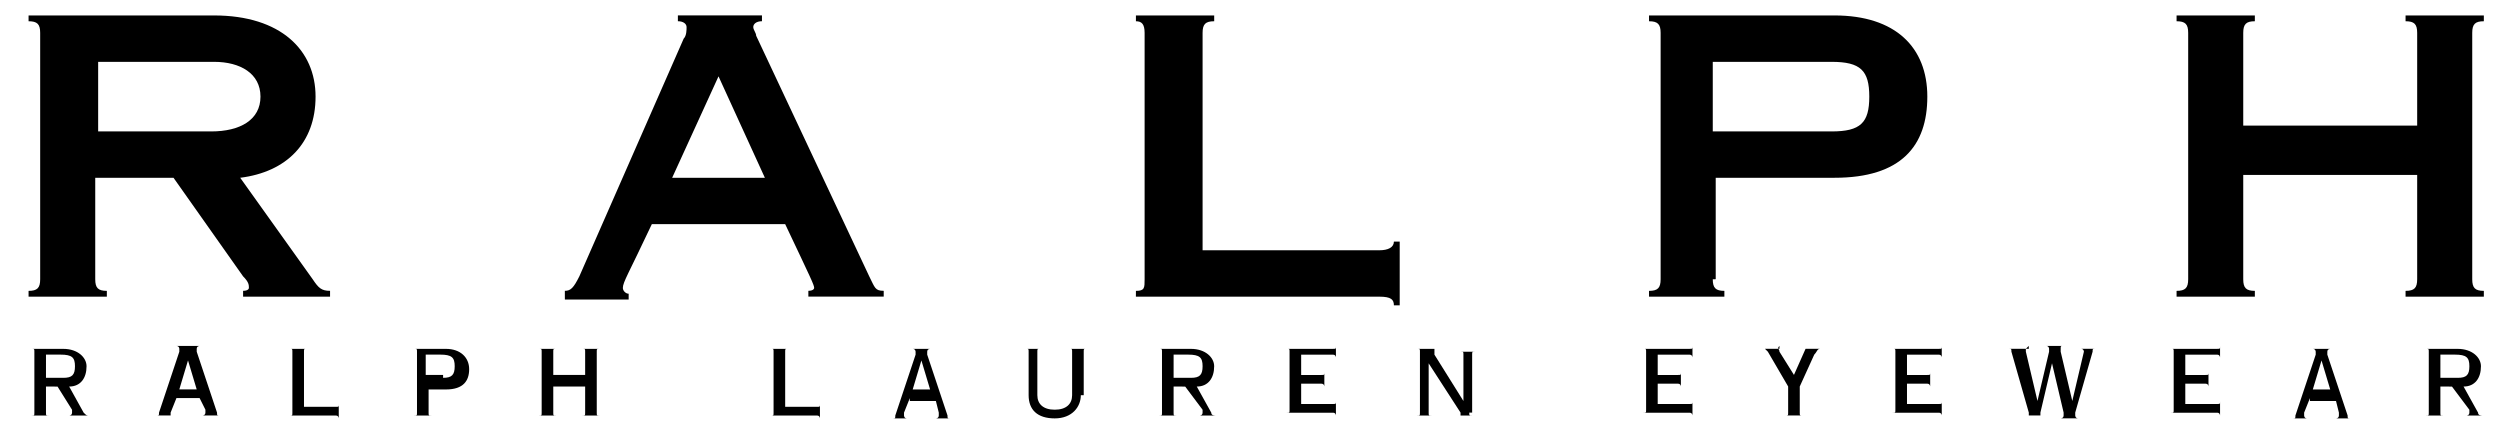
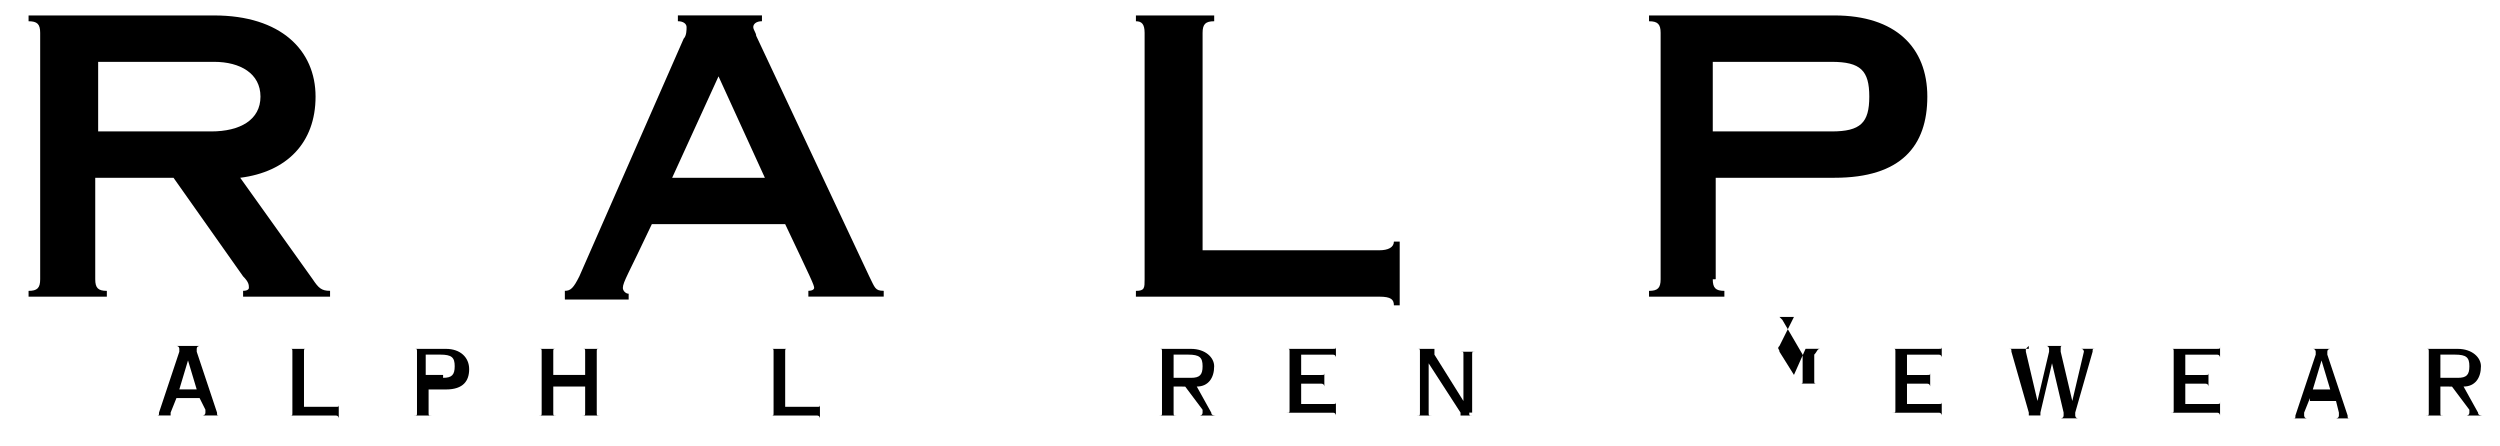
<svg xmlns="http://www.w3.org/2000/svg" fill="none" height="15" viewBox="0 0 84 15" width="84">
  <g fill="#000">
    <path d="m3.2 9.383c0 .292.097.39.39.39v.195h-2.63v-.195c.292 0 .39-.097.39-.39v-8.279c0-.292-.097-.39-.39-.39v-.195h6.234c2.24 0 3.409 1.169 3.409 2.727 0 1.558-.974 2.532-2.532 2.727l2.435 3.409c.195.292.292.39.584.39v.195h-2.922v-.195c.195 0 .195-.097.195-.097 0-.097 0-.195-.195-.39l-2.338-3.312h-2.63zm0-4.967h3.896c.974 0 1.656-.39 1.656-1.169 0-.779-.682-1.169-1.558-1.169h-3.896v2.338z" />
    <path d="m18.979 9.967v-.195c.195 0 .292-.097.487-.487l3.506-7.987c.097-.097.097-.292.097-.39 0-.097-.097-.195-.292-.195v-.195h2.825v.195c-.195 0-.292.097-.292.195 0 .097.097.195.097.292l3.799 8.084c.195.39.195.487.487.487v.195h-2.532v-.195c.195 0 .195-.097.195-.097 0-.097-.097-.292-.974-2.143h-4.48c-.779 1.656-.974 1.948-.974 2.143 0 .097.097.195.195.195v.195h-2.143zm6.721-3.993-1.558-3.409-1.558 3.409z" />
    <path d="m38.167 9.773c.292 0 .292-.097.292-.39v-8.279c0-.292-.097-.39-.292-.39v-.195h2.63v.195c-.292 0-.39.097-.39.39v7.305h5.941c.292 0 .487-.097.487-.292h.195v2.143h-.195c0-.195-.097-.292-.487-.292h-8.182z" />
    <path d="m57.549 9.383c0 .292.097.39.39.39v.195h-2.532v-.195c.292 0 .39-.097.39-.39v-8.279c0-.292-.098-.39-.39-.39v-.195h6.234c2.045 0 3.117 1.071 3.117 2.727 0 1.656-.877 2.727-3.117 2.727h-3.993v3.409zm0-4.967h3.993c.974 0 1.266-.292 1.266-1.169 0-.877-.292-1.169-1.266-1.169h-3.993z" />
-     <path d="m81.217 4.221v-3.117c0-.292-.097-.39-.39-.39v-.195h2.63v.195c-.292 0-.39.097-.39.39v8.279c0 .292.097.39.39.39v.195h-2.63v-.195c.292 0 .39-.097.39-.39v-3.506h-5.844v3.506c0 .292.097.39.39.39v.195h-2.63v-.195c.292 0 .39-.097.39-.39v-8.279c0-.292-.097-.39-.39-.39v-.195h2.63v.195c-.292 0-.39.097-.39.39v3.117z" />
-     <path d="m1.545 12.987v.877c0 .097 0 .097.097.097h-.584c.097 0 .097 0 .097-.097v-2.045c0-.097 0-.097-.097-.097h1.071c.487 0 .779.292.779.584 0 .39-.195.682-.584.682l.487.877c.097.097.097.097.195.097h-.682s.097 0 .097-.097c0 0 0 0 0-.097l-.487-.779zm0-.292h.584c.292 0 .39-.097.39-.39s-.097-.39-.487-.39h-.487z" />
    <path d="m5.928 13.376-.195.487v.097h-.487c.097 0 .097 0 .097-.097l.682-2.045v-.097s0-.097-.097-.097h.779s-.097 0-.097.097v.097l.682 2.045c0 .097 0 .097.097.097h-.584s.097 0 .097-.097v-.097l-.195-.39zm.097-.292h.584l-.292-.974z" />
    <path d="m9.824 11.818c0-.097 0-.097-.097-.097h.584c-.097 0-.097 0-.097.097v1.851h1.071c.097 0 .097 0 .097-.097v.487s0-.097-.097-.097h-1.558c.097 0 .097 0 .097-.097z" />
    <path d="m14.401 13.864c0 .097 0 .097.097.097h-.584c.097 0 .097 0 .097-.097v-2.045c0-.097 0-.097-.097-.097h1.071c.487 0 .779.292.779.682s-.195.682-.779.682h-.584zm.487-1.169c.292 0 .39-.097.39-.39s-.097-.39-.487-.39h-.487v.682h.584z" />
    <path d="m18.59 12.987v.877c0 .097 0 .097.097.097h-.584c.097 0 .097 0 .097-.097v-2.045c0-.097 0-.097-.097-.097h.584c-.097 0-.097 0-.097.097v.779h1.071v-.779c0-.097 0-.097-.097-.097h.584c-.097 0-.097 0-.097.097v2.045c0 .097 0 .097.097.097h-.584c.097 0 .097 0 .097-.097v-.877z" />
    <path d="m25.992 11.818c0-.097 0-.097-.097-.097h.584c-.097 0-.097 0-.097.097v1.851h1.071c.097 0 .097 0 .097-.097v.487s0-.097-.097-.097h-1.558c.097 0 .097 0 .097-.097z" />
-     <path d="m30.57 13.377-.195.487v.097s0 .097.097.097h-.487c.097 0 .097 0 .097-.097l.682-2.045v-.097s-0-.097-.097-.097h.584s-.097 0-.097.097v.097l.682 2.045c0 .097 0 .097.097.097h-.487s.097 0 .097-.097v-.097l-.097-.39h-.876zm.097-.292h.584l-.292-.974z" />
-     <path d="m36.316 13.279c0 .39-.292.779-.877.779s-.877-.292-.877-.779v-1.461c0-.097 0-.097-.097-.097h.487c-.097 0-.097 0-.097.097v1.461c0 .292.195.487.584.487s.584-.195.584-.487v-1.461c0-.097 0-.097-.097-.097h.584c-.097 0-.097 0-.097.097v1.461z" />
    <path d="m39.433 12.987v.877c0 .097 0 .097.097.097h-.584c.097 0 .097 0 .097-.097v-2.045c0-.097 0-.097-.097-.097h1.071c.487 0 .779.292.779.584 0 .39-.195.682-.584.682l.487.877c0 .097.097.097.195.097h-.584s.097 0 .097-.097c0 0 0 0 0-.097l-.584-.779zm0-.292h.584c.292 0 .39-.097.39-.39s-.097-.39-.487-.39h-.487z" />
    <path d="m43.329 11.818c0-.097 0-.097-.097-.097h1.558c.097 0 .097 0 .097-.097v.39s0-.097-.097-.097h-1.071v.682h.682c.097 0 .097 0 .097-.097v.487s0-.097-.097-.097h-.682v.682h1.071c.097 0 .097 0 .097-.097v.487s0-.097-.097-.097h-1.558c.097 0 .097 0 .097-.097z" />
    <path d="m49.367 13.864c0 .097 0 .097.097.097h-.487.097v-.097l-1.071-1.656v1.656c0 .097 0 .097.097.097h-.487c.097 0 .097 0 .097-.097v-2.045c0-.097 0-.097-.097-.097h.584v.097.097l.974 1.558v-1.558c0-.097 0-.097-.097-.097h.487c-.097 0-.097 0-.097.097v1.948z" />
-     <path d="m55.309 11.818c0-.097 0-.097-.097-.097h1.558c.097 0 .097 0 .097-.097v.39s0-.097-.097-.097h-1.071v.682h.682c.097 0 .097 0 .097-.097v.487s0-.097-.097-.097h-.682v.682h1.071c.097 0 .097 0 .097-.097v.487s0-.097-.097-.097h-1.558c.097 0 .097 0 .097-.097z" />
-     <path d="m59.79 11.623c0 .097 0 .097 0 0-.097.097 0 .097 0 .195l.487.779.39-.877h.487c-.097 0-.097.097-.195.195l-.487 1.071v.877c0 .097 0 .097.097.097h-.584c.097 0 .097 0 .097-.097v-.877l-.682-1.169-.097-.097h.487z" />
+     <path d="m59.79 11.623c0 .097 0 .097 0 0-.097.097 0 .097 0 .195l.487.779.39-.877h.487c-.097 0-.097.097-.195.195v.877c0 .097 0 .097.097.097h-.584c.097 0 .097 0 .097-.097v-.877l-.682-1.169-.097-.097h.487z" />
    <path d="m63.685 11.818c0-.097 0-.097-.097-.097h1.558c.097 0 .097 0 .097-.097v.39s0-.097-.097-.097h-1.071v.682h.682c.097 0 .097 0 .097-.097v.487s0-.097-.097-.097h-.682v.682h1.071c.097 0 .097 0 .097-.097v.487s0-.097-.097-.097h-1.558c.097 0 .097 0 .097-.097z" />
    <path d="m68.166 11.623-.097.097v.097l.39 1.656.39-1.656s0 0 0-.097c0 0 0-.097-.097-.097h.584c-.097 0-.097 0-.097.097v.097l.39 1.656.39-1.656s0-.097-.097-.097h.487c-.097 0-.097 0-.097.097l-.584 2.045v.097s0 .097.097.097h-.584s.097 0 .097-.097c0 0 0 0 0-.097l-.39-1.656-.39 1.656v.097h.097-.584.097v-.097l-.584-2.045c0-.097 0-.097-.097-.097h.682z" />
    <path d="m73.036 11.818c0-.097 0-.097-.097-.097h1.558c.097 0 .097 0 .097-.097v.39s0-.097-.097-.097h-1.071v.682h.682c.097 0 .097 0 .097-.097v.487s0-.097-.097-.097h-.682v.682h1.071c.097 0 .097 0 .097-.097v.487s0-.097-.097-.097h-1.558c.097 0 .097 0 .097-.097z" />
    <path d="m77.614 13.377-.195.487v.097s0 .097.097.097h-.487c.097 0 .097 0 .097-.097l.682-2.045v-.097s0-.097-.097-.097h.584s-.097 0-.097.097v.097l.682 2.045c0 .097 0 .097.097.097h-.487s.097 0 .097-.097v-.097l-.097-.39h-.877zm.097-.292h.584l-.292-.974z" />
    <path d="m81.997 12.987v.877c0 .097 0 .097.097.097h-.584c.097 0 .097 0 .097-.097v-2.045c0-.097 0-.097-.097-.097h1.071c.487 0 .779.292.779.584 0 .39-.195.682-.584.682l.487.877c0 .097.097.097.195.097h-.584s.097 0 .097-.097c0 0 0 0 0-.097l-.584-.779zm0-.292h.584c.292 0 .39-.097.39-.39s-.097-.39-.487-.39h-.487z" />
  </g>
</svg>